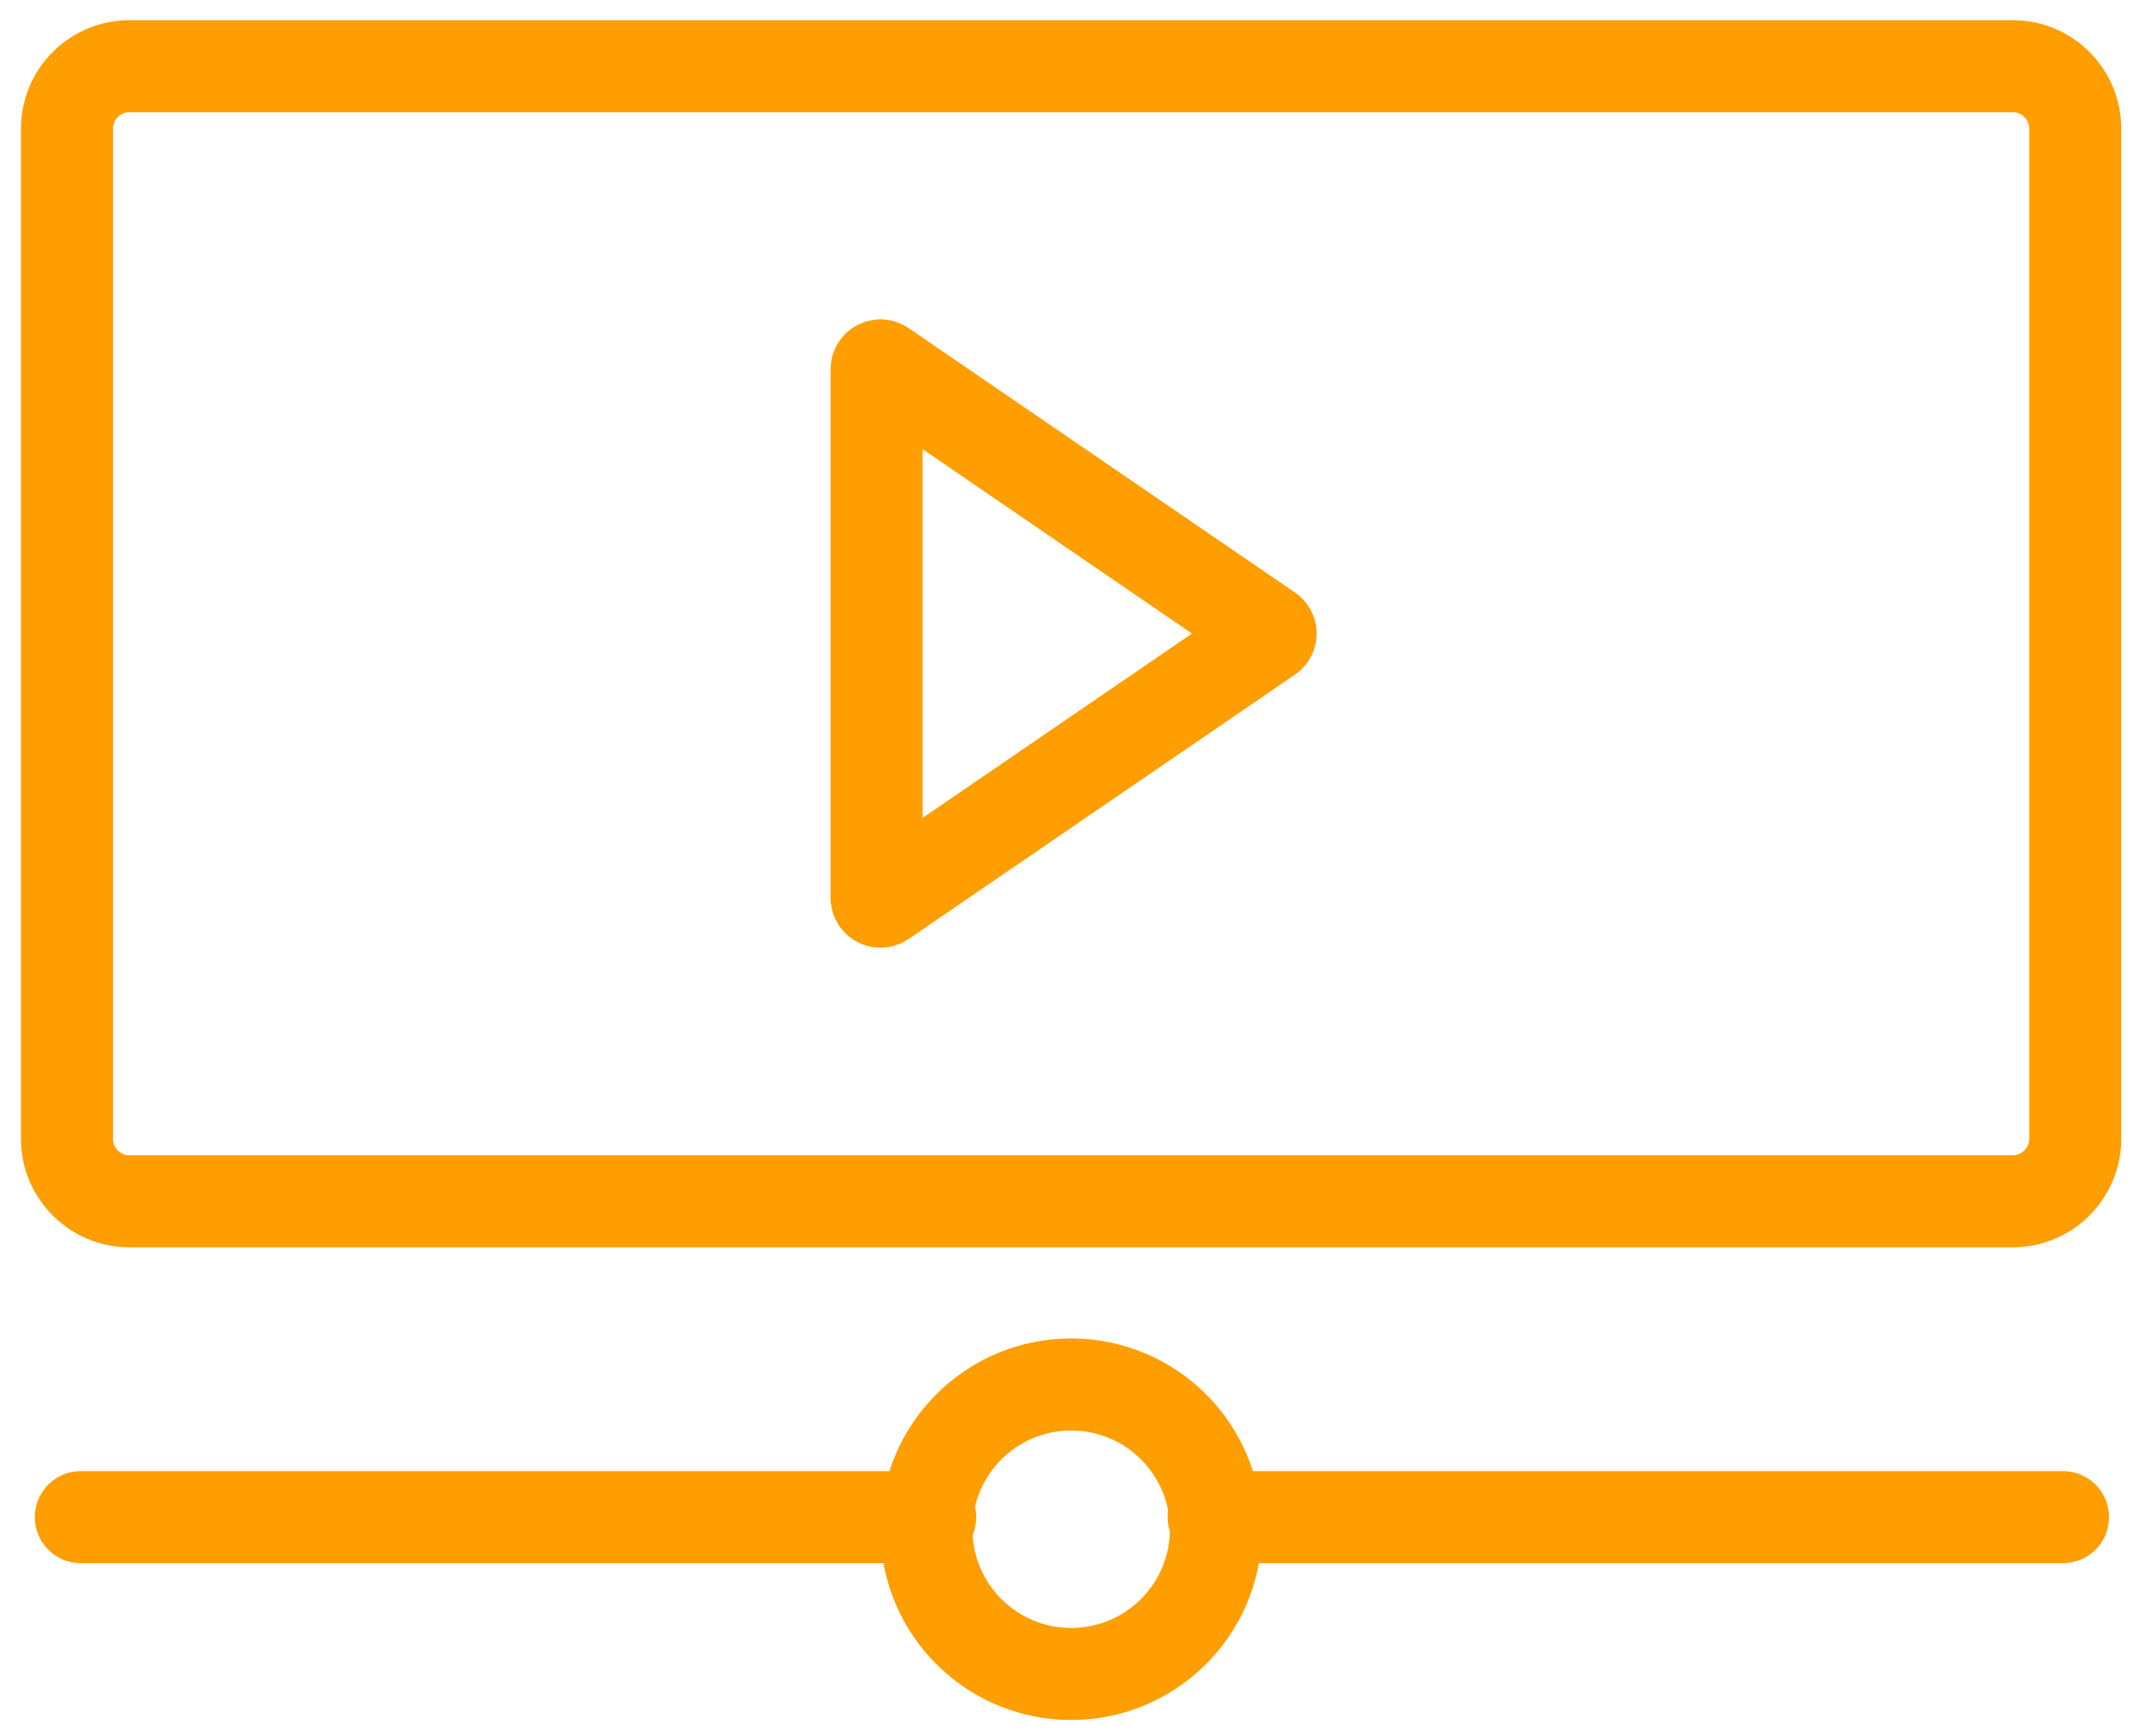
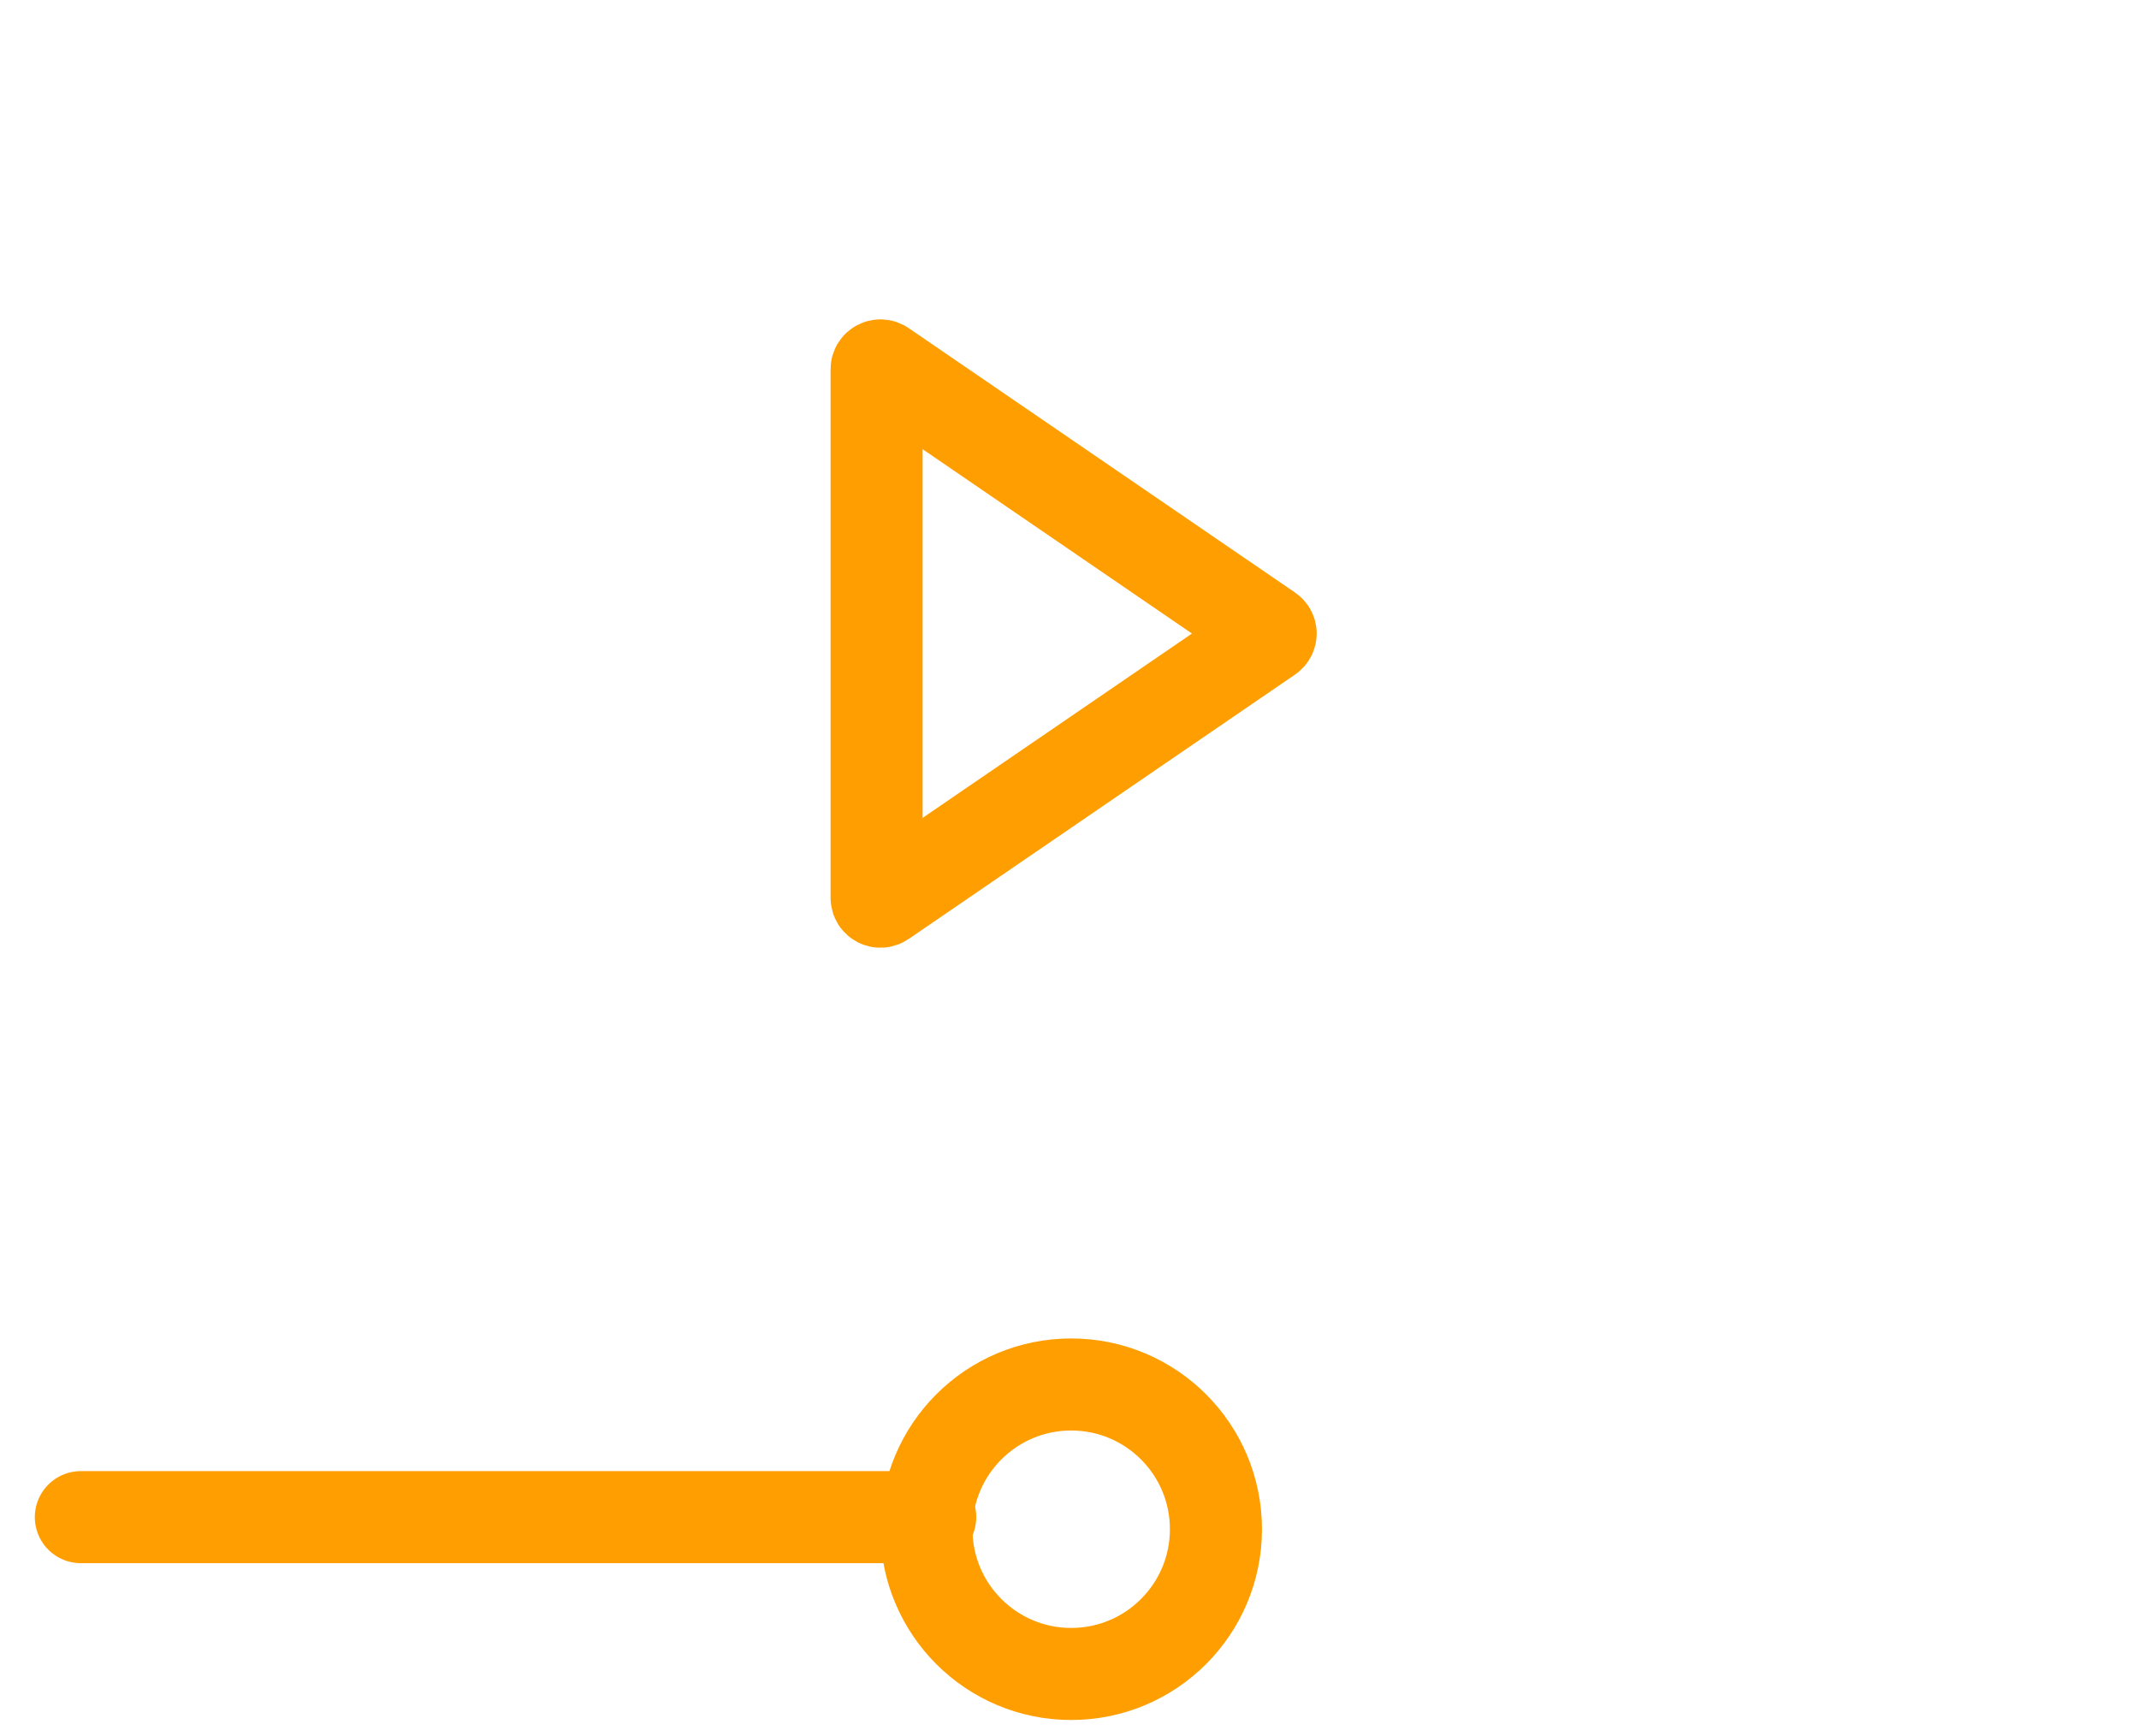
<svg xmlns="http://www.w3.org/2000/svg" width="85" height="69" viewBox="0 0 85 69" fill="none">
-   <path d="M79.983 2.631H5.145C3.774 2.631 2.662 3.742 2.662 5.114V45.254C2.662 46.626 3.774 47.737 5.145 47.737H79.983C81.354 47.737 82.466 46.626 82.466 45.254V5.114C82.466 3.742 81.354 2.631 79.983 2.631Z" stroke="#FF9E00" stroke-width="3.658" stroke-miterlimit="10" stroke-linecap="round" />
  <path d="M50.425 25.053L35.081 14.551C34.973 14.474 34.834 14.551 34.834 14.675V35.678C34.834 35.801 34.973 35.879 35.081 35.801L50.425 25.3C50.517 25.238 50.517 25.115 50.425 25.053Z" stroke="#FF9E00" stroke-width="3.658" stroke-miterlimit="10" stroke-linecap="round" />
-   <path d="M48.228 60.289H81.98" stroke="#FF9E00" stroke-width="3.658" stroke-miterlimit="10" stroke-linecap="round" />
  <path d="M3.213 60.289H36.965" stroke="#FF9E00" stroke-width="3.658" stroke-miterlimit="10" stroke-linecap="round" />
  <path d="M42.567 66.521C45.744 66.521 48.319 63.945 48.319 60.769C48.319 57.592 45.744 55.017 42.567 55.017C39.391 55.017 36.815 57.592 36.815 60.769C36.815 63.945 39.391 66.521 42.567 66.521Z" stroke="#FF9E00" stroke-width="3.658" stroke-miterlimit="10" stroke-linecap="round" />
</svg>